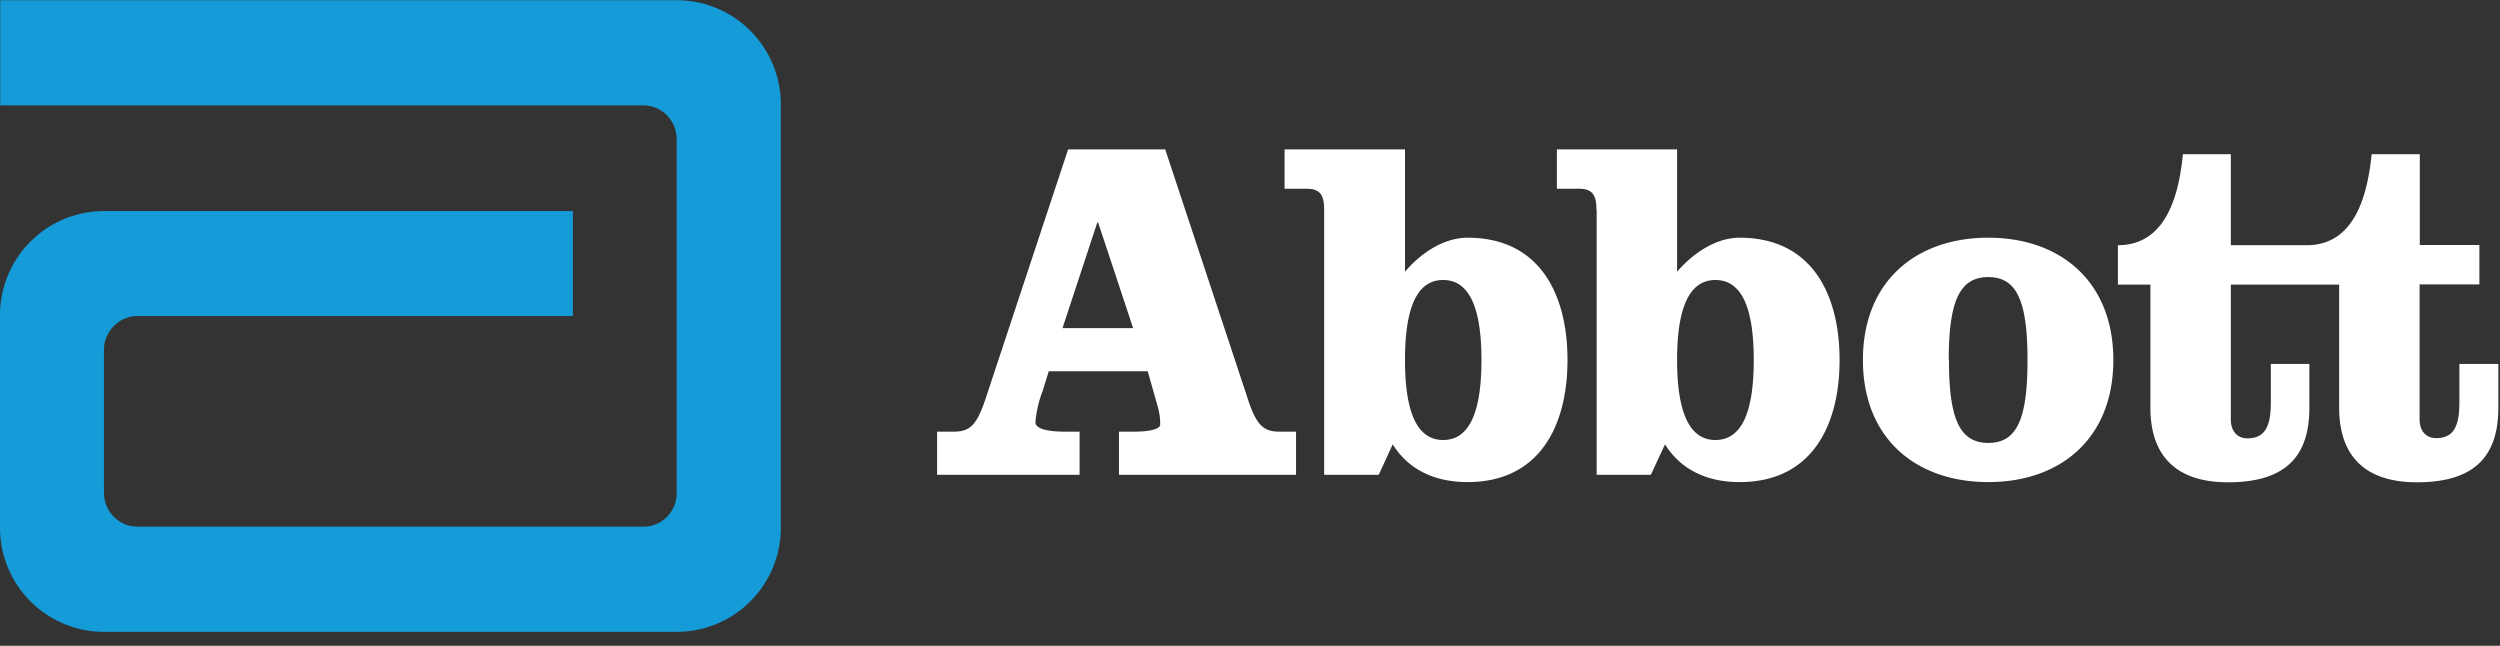
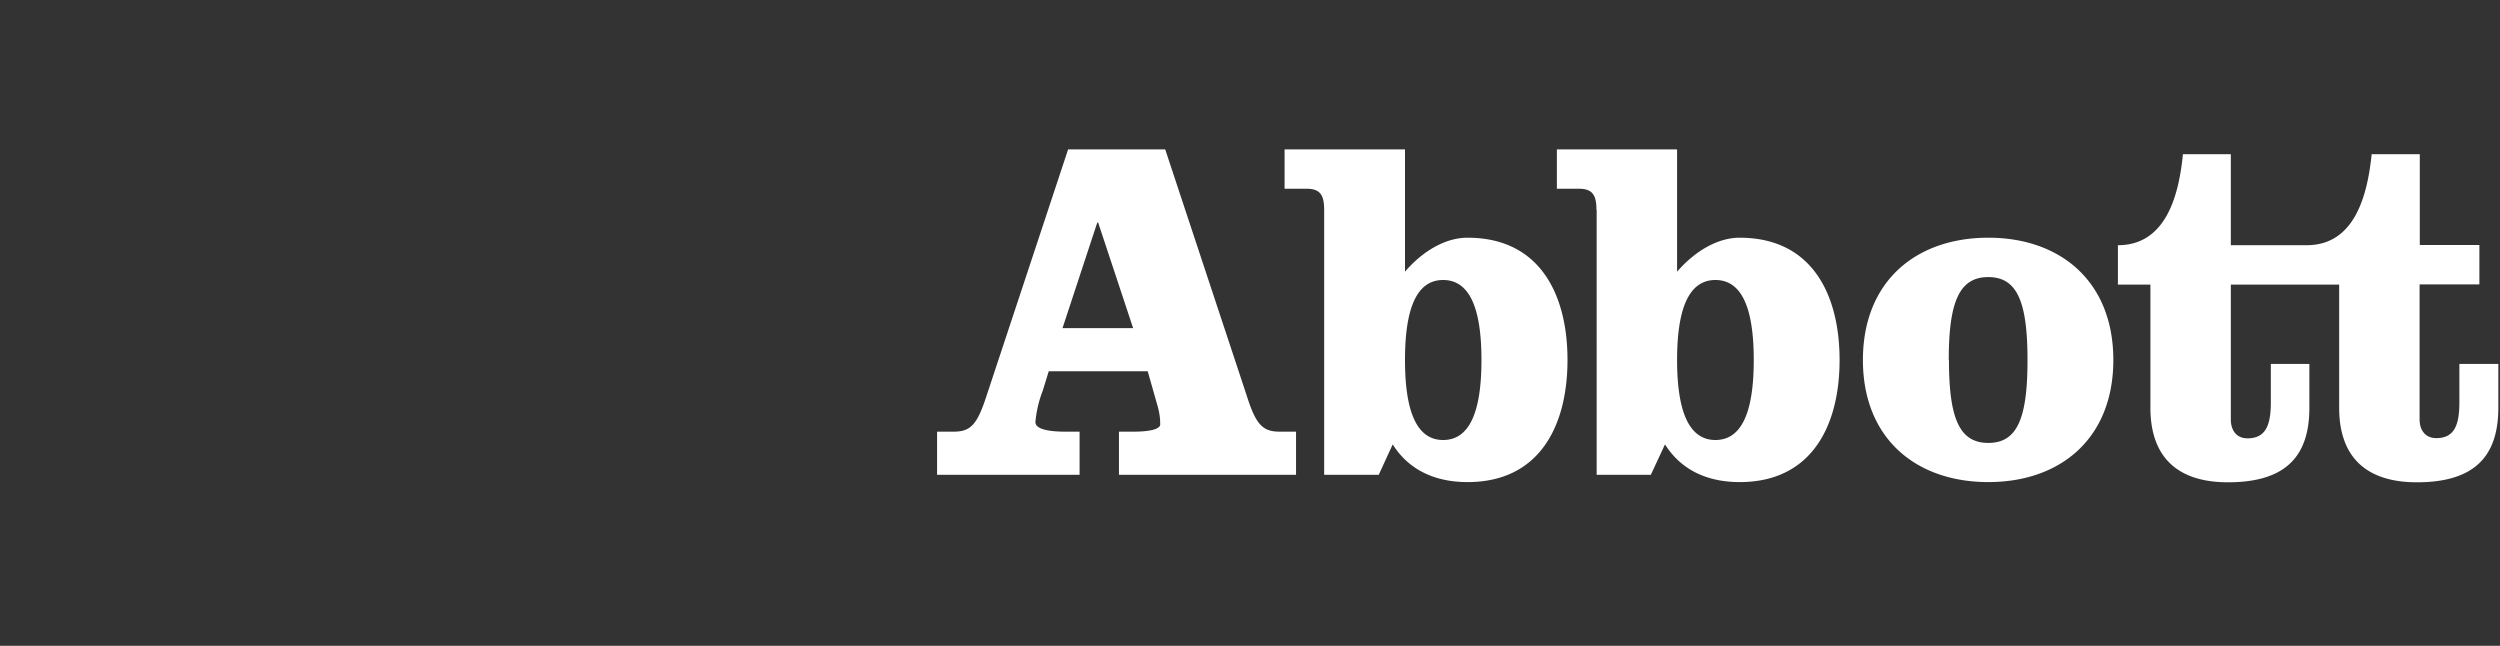
<svg xmlns="http://www.w3.org/2000/svg" width="120" height="31">
  <rect width="100%" height="100%" fill="#333333" stroke="none" />
  <g fill="none">
-     <path fill="#159BD7" d="M32.5.01H.01v5.05h30.87c.9 0 1.6.73 1.6 1.63v16.98c0 .9-.72 1.61-1.6 1.61H6.6c-.88 0-1.61-.72-1.61-1.63V16.8c0-.9.73-1.63 1.61-1.63h20.9v-5.04H4.99A5 5 0 0 0 0 15.16V25.3a5 5 0 0 0 4.98 5.03H32.5a5 5 0 0 0 4.98-5.03V5.05A5 5 0 0 0 32.5.01" />
    <path fill="#FFF" d="M51 15.75h3.39l-1.68-5.07h-.04L51 15.75Zm4.93-8.58 3.9 11.78c.45 1.44.78 1.77 1.6 1.77h.78v2.07h-8.5v-2.07h.7c.7 0 1.28-.1 1.28-.35 0-.24-.02-.5-.12-.86l-.48-1.69h-4.75l-.29.94a5.44 5.44 0 0 0-.35 1.5c0 .39.82.46 1.45.46h.67v2.07h-6.84v-2.07h.79c.82 0 1.14-.33 1.6-1.77l3.9-11.78h4.66Zm11.51 10.11c0 2.4.53 3.84 1.83 3.84 1.31 0 1.84-1.44 1.84-3.84s-.53-3.84-1.84-3.84c-1.3 0-1.83 1.43-1.83 3.84Zm-3.88-7.2c0-.67-.16-1.02-.83-1.02h-1.07V7.17h5.78v5.87c.86-1 1.95-1.63 3-1.63 3.5 0 4.8 2.76 4.8 5.87 0 3.1-1.3 5.86-4.8 5.86-1.47 0-2.78-.52-3.59-1.81l-.67 1.46h-2.62V10.07Zm16.94 7.2c0 2.4.54 3.84 1.84 3.84 1.31 0 1.84-1.44 1.84-3.84s-.53-3.84-1.84-3.84c-1.3 0-1.84 1.43-1.84 3.84Zm-3.87-7.2c0-.67-.16-1.02-.83-1.02h-1.07V7.17h5.77v5.87c.87-1 1.96-1.63 3-1.63 3.5 0 4.8 2.76 4.8 5.87 0 3.1-1.3 5.86-4.8 5.86-1.46 0-2.77-.52-3.58-1.81l-.68 1.46h-2.6V10.07Zm16.92 7.2c0 2.78.49 3.98 1.89 3.98s1.88-1.2 1.88-3.98c0-2.78-.49-3.98-1.88-3.98-1.4 0-1.9 1.2-1.9 3.98m7.9 0c0 3.77-2.54 5.86-6 5.86-3.48 0-6.02-2.1-6.02-5.86 0-3.77 2.54-5.87 6.02-5.87 3.46 0 6 2.1 6 5.87m16.61.19v1.83c0 1.09-.23 1.73-1.11 1.73-.54 0-.8-.4-.8-.9v-6.48h2.87v-1.89h-2.86V7.4h-2.31c-.2 1.95-.8 4.37-3.12 4.37h-3.64V7.4h-2.3c-.19 1.95-.8 4.37-3.12 4.37v1.89h1.56v5.91c0 2.4 1.33 3.58 3.72 3.58 2.8 0 3.91-1.27 3.91-3.58v-2.1H109v1.84c0 1.09-.24 1.73-1.12 1.73-.54 0-.8-.4-.8-.9v-6.48h5.2v5.91c0 2.4 1.33 3.58 3.73 3.58 2.79 0 3.91-1.27 3.91-3.58v-2.1h-1.87Z" />
  </g>
</svg>